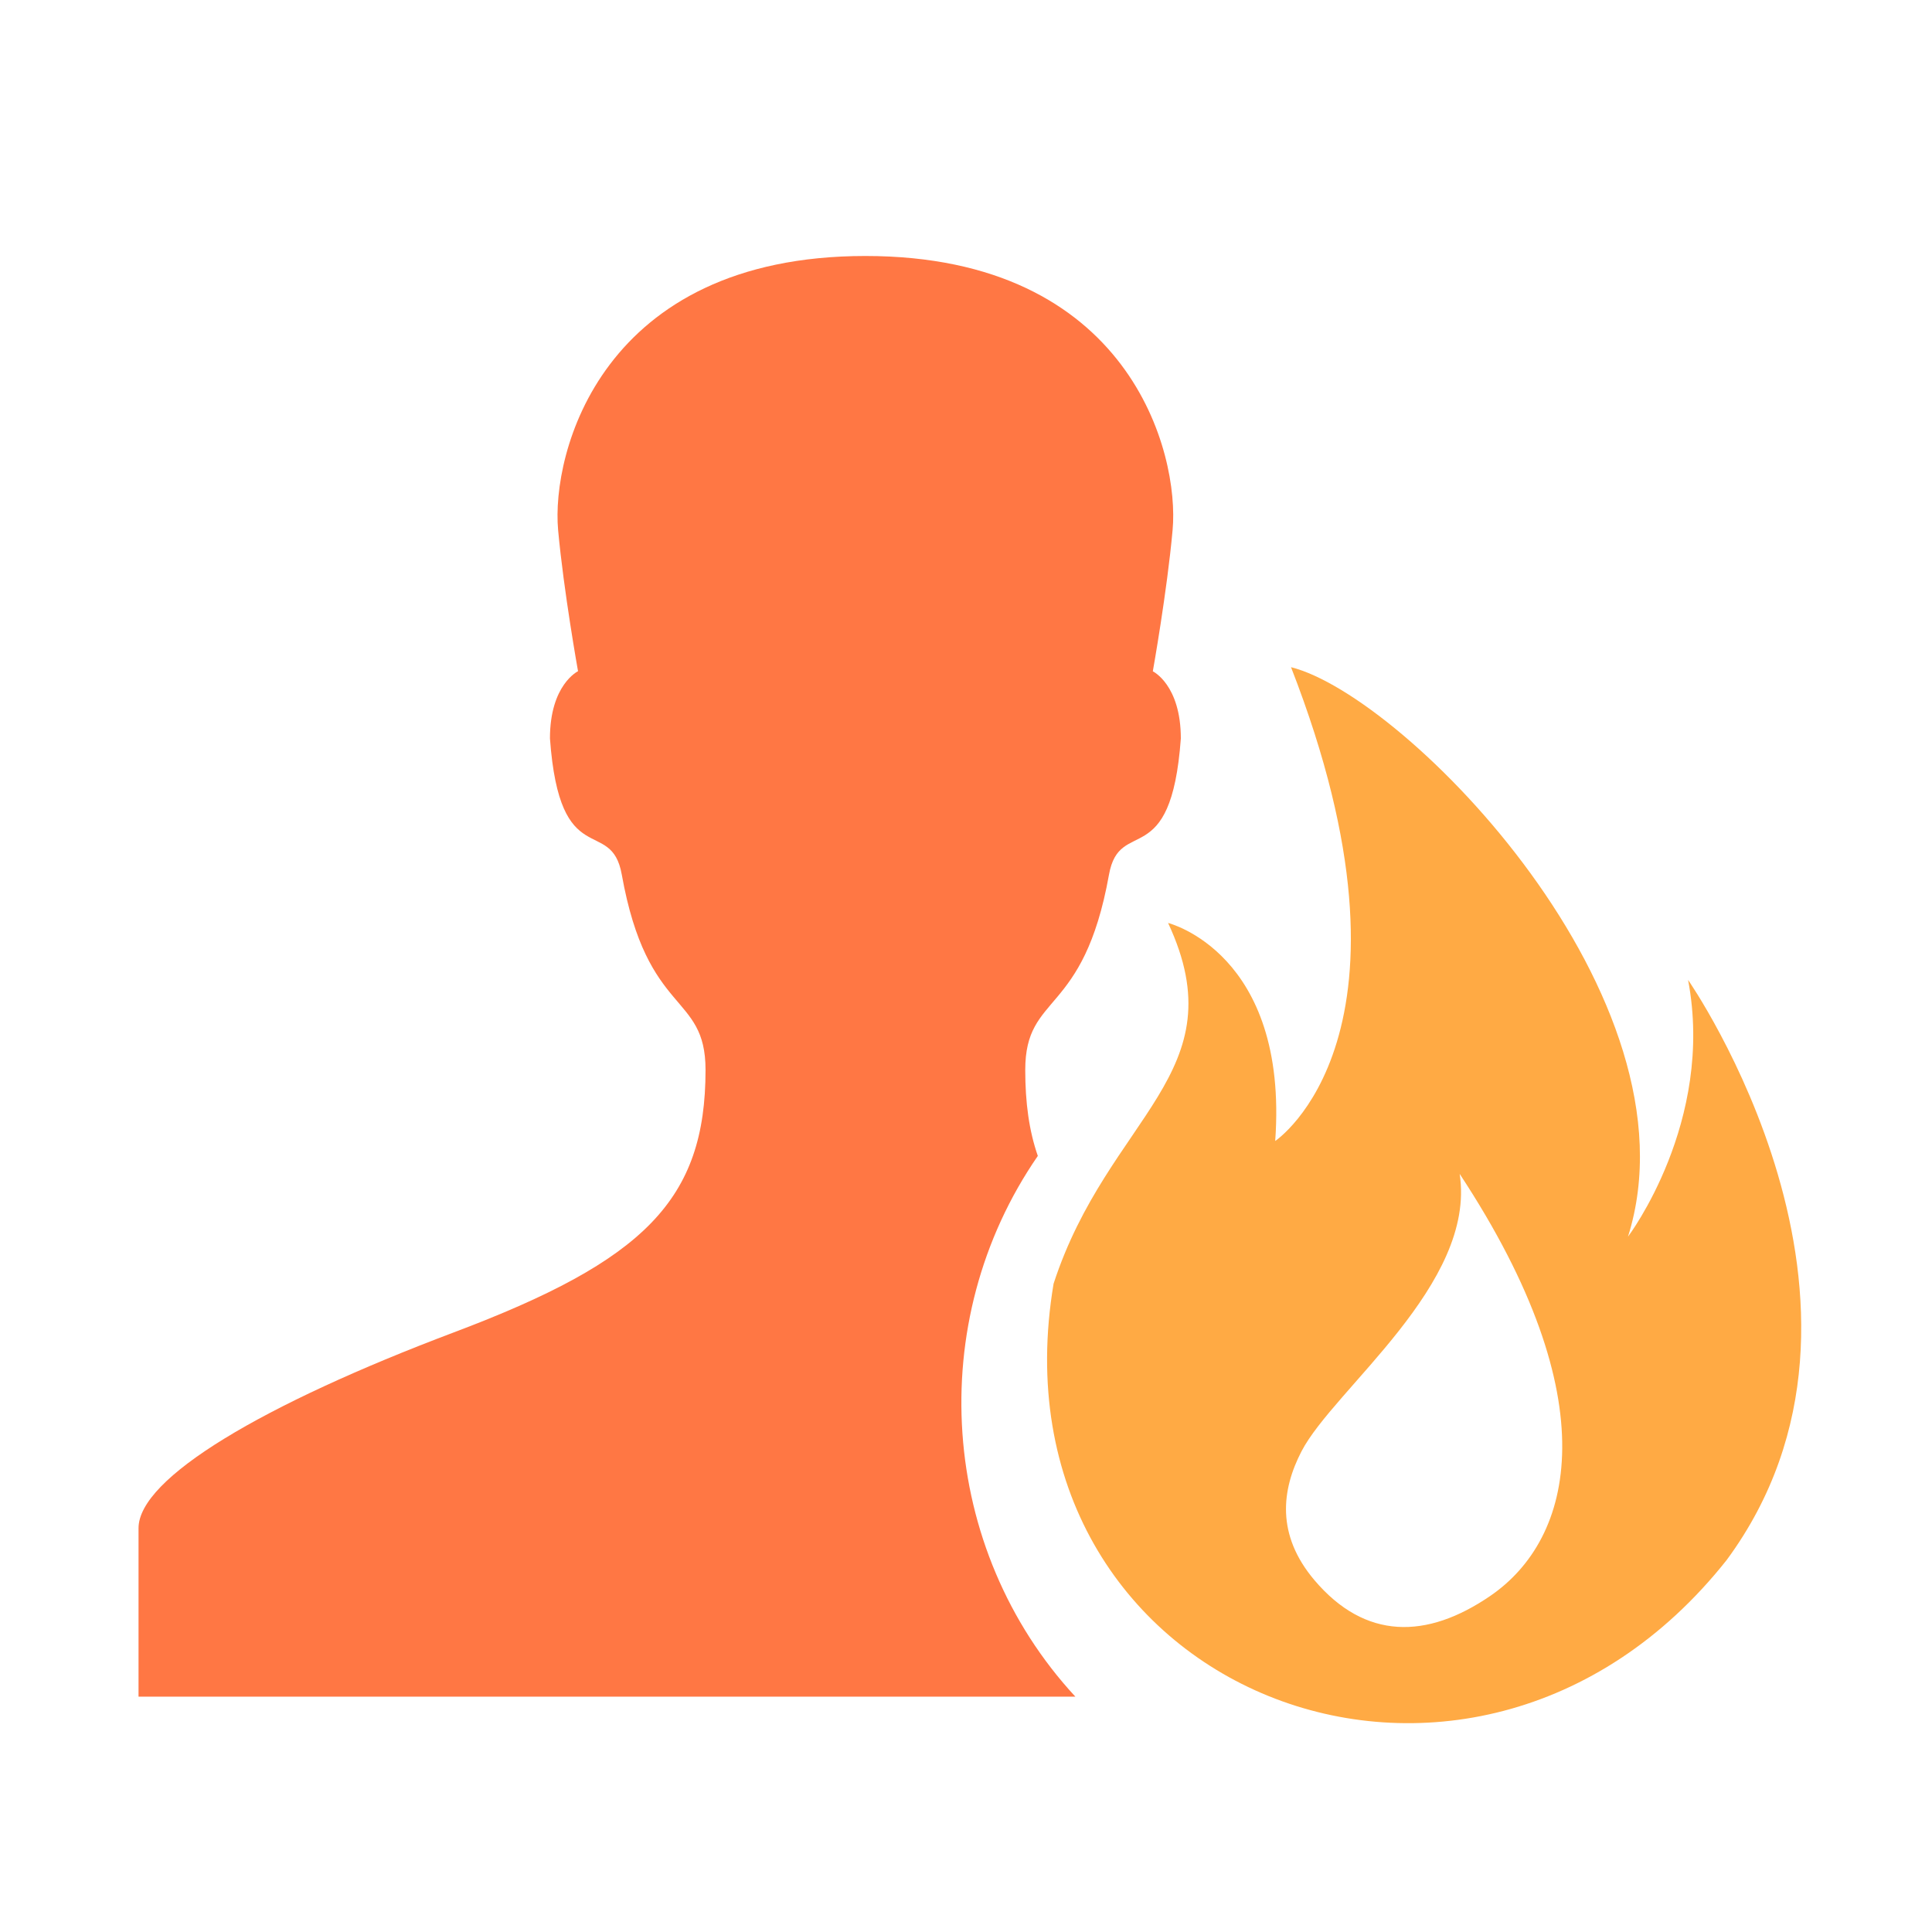
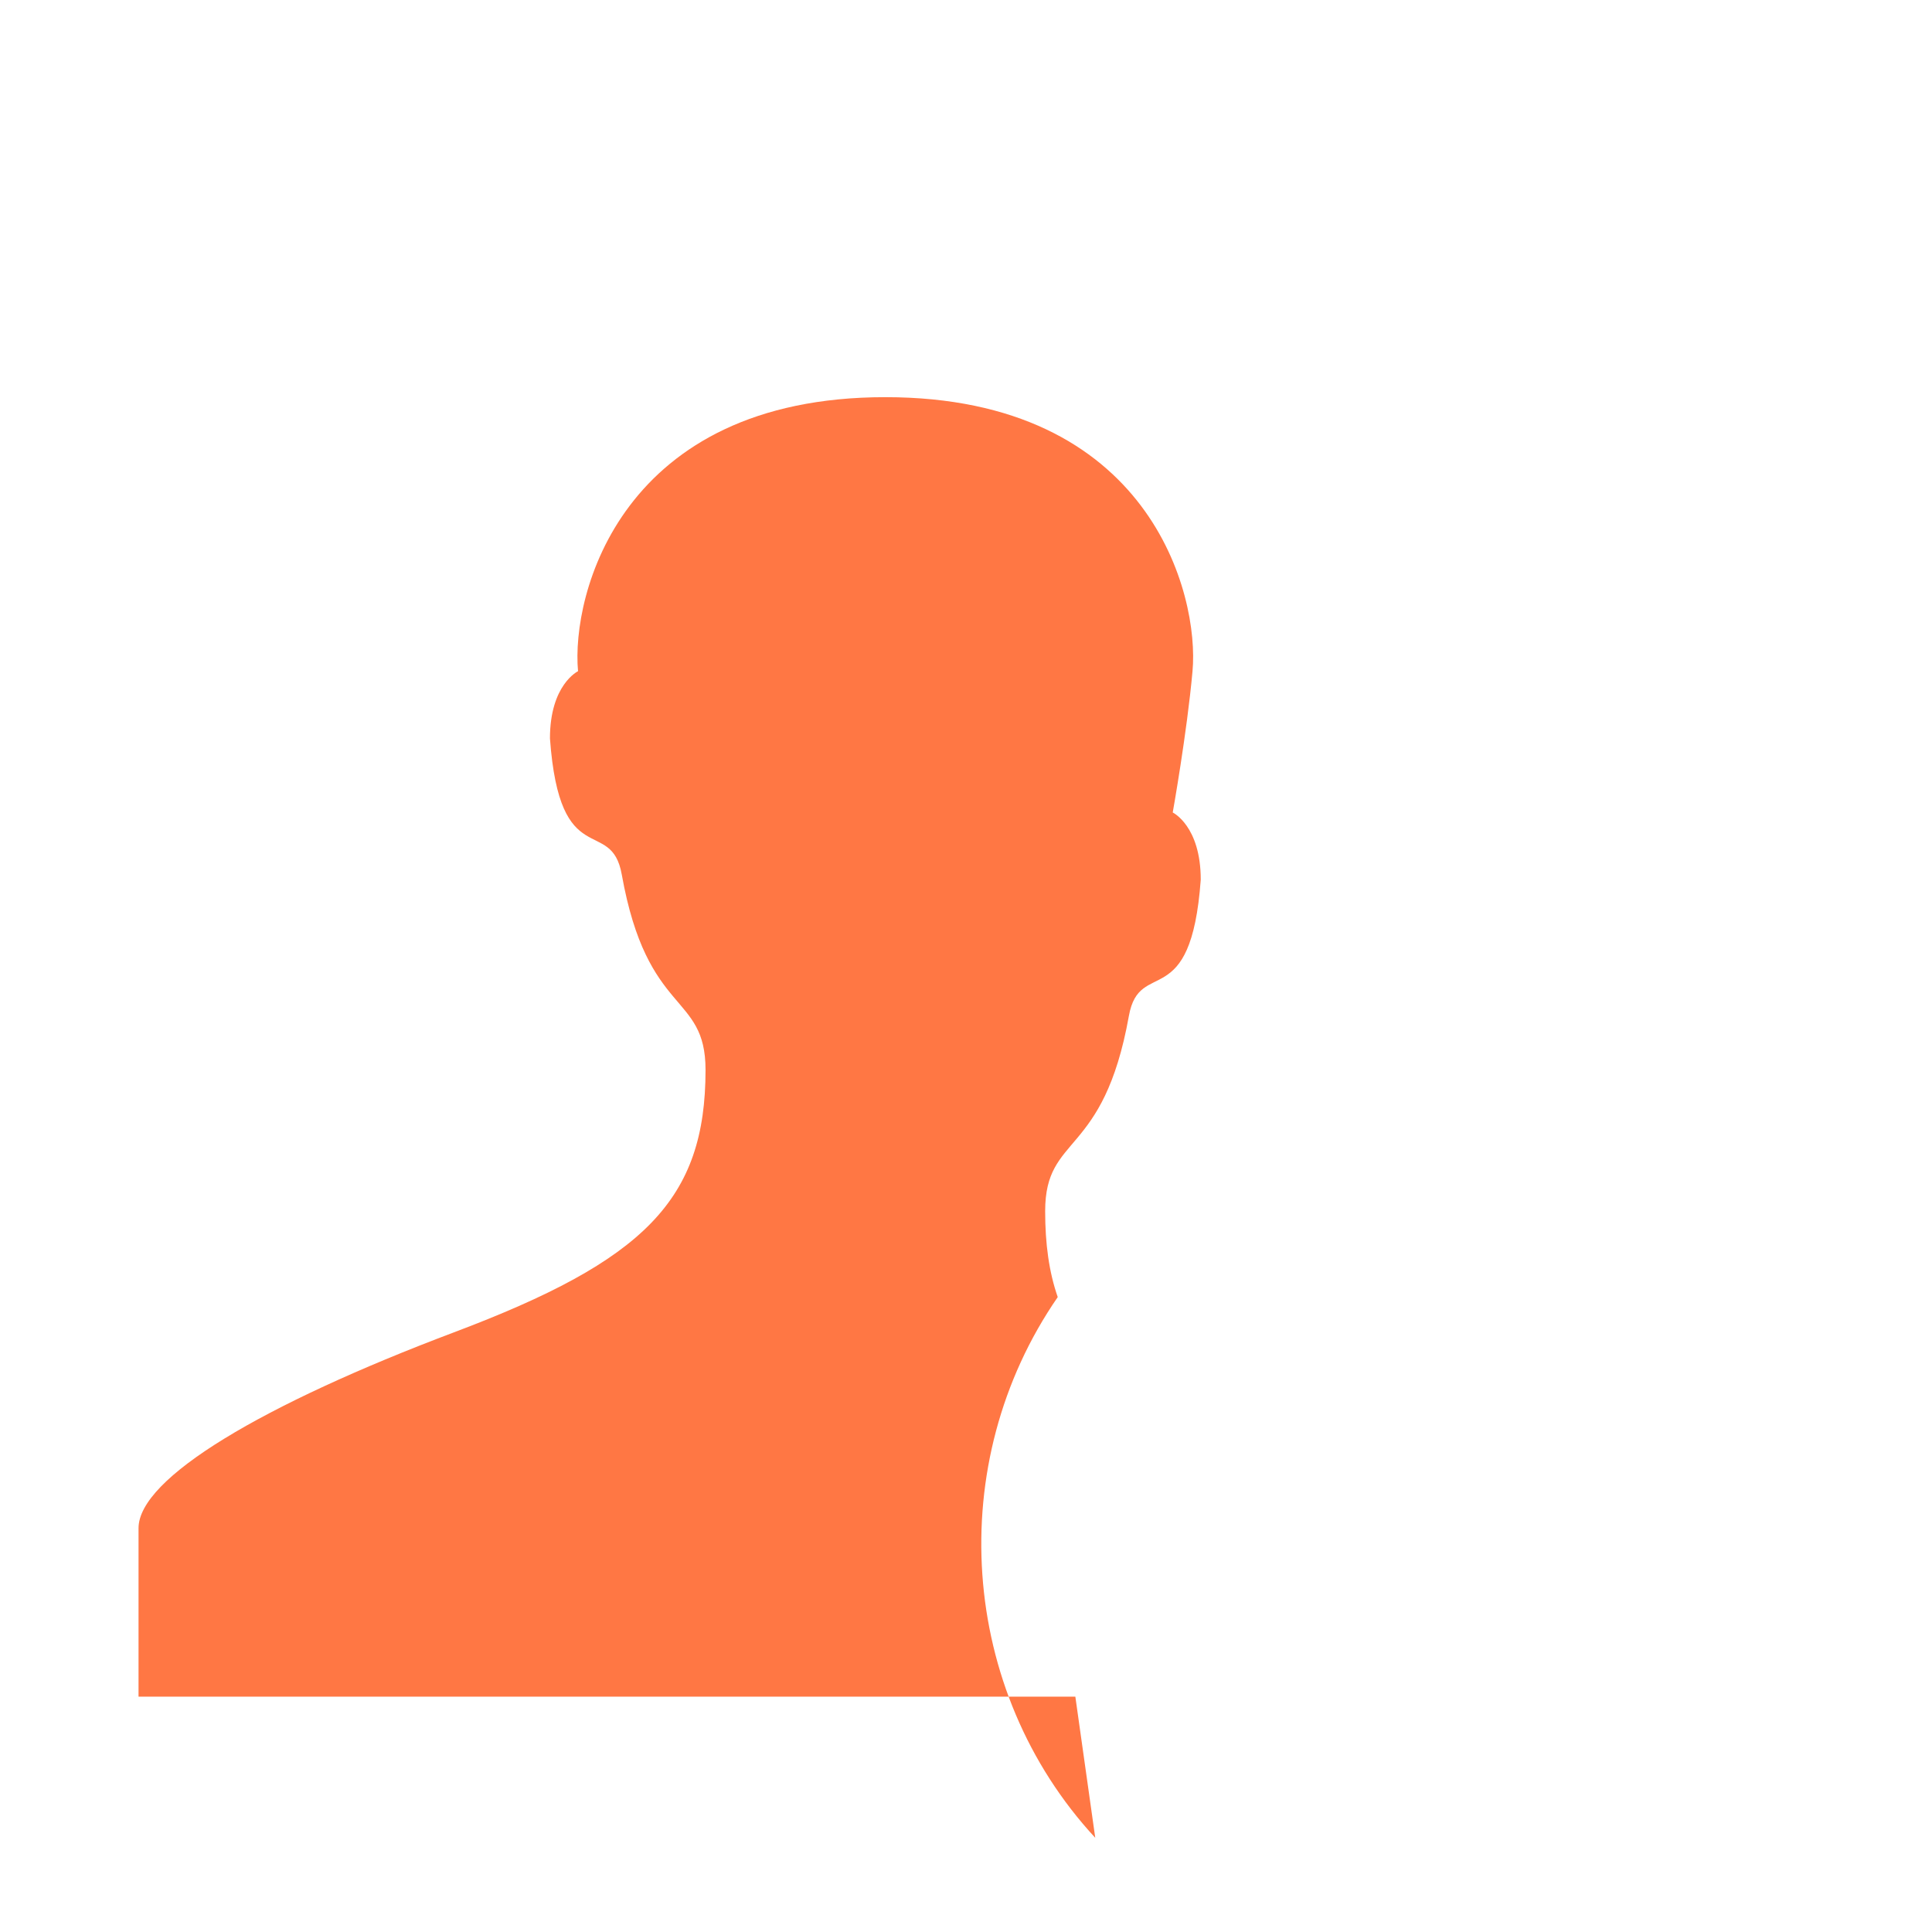
<svg xmlns="http://www.w3.org/2000/svg" t="1730378750010" class="icon" viewBox="0 0 1024 1024" version="1.1" p-id="10640" data-spm-anchor-id="a313x.search_index.0.i9.72cd3a81OAnA2C" width="75" height="75">
-   <path d="M569.954 899.252H73.427v-89.299c0-26.568 65.845-65.556 167.159-103.778 101.069-38.078 133.365-70.247 133.365-139.106 0-41.338-30.862-27.838-44.396-103.52-5.603-31.39-32.884-0.51-38.068-72.176 0-28.527 14.881-35.617 14.881-35.617s-7.587-42.282-10.555-74.825c-3.676-40.531 22.641-145.25 162.875-145.25 140.23 0 166.579 104.719 162.808 145.305-2.927 32.543-10.478 74.825-10.478 74.825s14.85 7.088 14.85 35.617c-5.199 71.666-32.468 40.786-38.083 72.174-13.567 75.683-44.381 62.182-44.381 103.522 0 17.272 2.026 32.223 6.666 45.535-60.772 88.064-52.418 208.426 19.884 286.593z m0 0" fill="#ff7744" p-id="10641" data-spm-anchor-id="a313x.search_index.0.i4.72cd3a81OAnA2C" class="" />
-   <path d="M894.716 519.373c14.262 75.202-31.844 136.079-31.844 136.079C902.519 529.541 745.4 368.971 684.266 353.623c75.97 194.909-8.376 251.122-8.376 251.122 7.162-99.759-56.786-115.553-56.786-115.553 37.281 79.742-31.716 102.252-60.686 191.203C522.29 895.831 779.1 998.788 915.182 826.833c99.563-135.121-20.466-307.46-20.466-307.46zM773.665 622.202c79.04 119.965 60.493 193.375 16.178 223.687-33.636 23.02-66.249 23.404-93.171-8.379-20.398-24.106-17.392-47.895-6.841-68.293 17.137-32.997 92.723-88.569 83.834-147.015z m0 0" fill="#ffaa44" p-id="10642" data-spm-anchor-id="a313x.search_index.0.i10.72cd3a81OAnA2C" class="selected" />
+   <path d="M569.954 899.252H73.427v-89.299c0-26.568 65.845-65.556 167.159-103.778 101.069-38.078 133.365-70.247 133.365-139.106 0-41.338-30.862-27.838-44.396-103.52-5.603-31.39-32.884-0.51-38.068-72.176 0-28.527 14.881-35.617 14.881-35.617c-3.676-40.531 22.641-145.25 162.875-145.25 140.23 0 166.579 104.719 162.808 145.305-2.927 32.543-10.478 74.825-10.478 74.825s14.85 7.088 14.85 35.617c-5.199 71.666-32.468 40.786-38.083 72.174-13.567 75.683-44.381 62.182-44.381 103.522 0 17.272 2.026 32.223 6.666 45.535-60.772 88.064-52.418 208.426 19.884 286.593z m0 0" fill="#ff7744" p-id="10641" data-spm-anchor-id="a313x.search_index.0.i4.72cd3a81OAnA2C" class="" />
</svg>